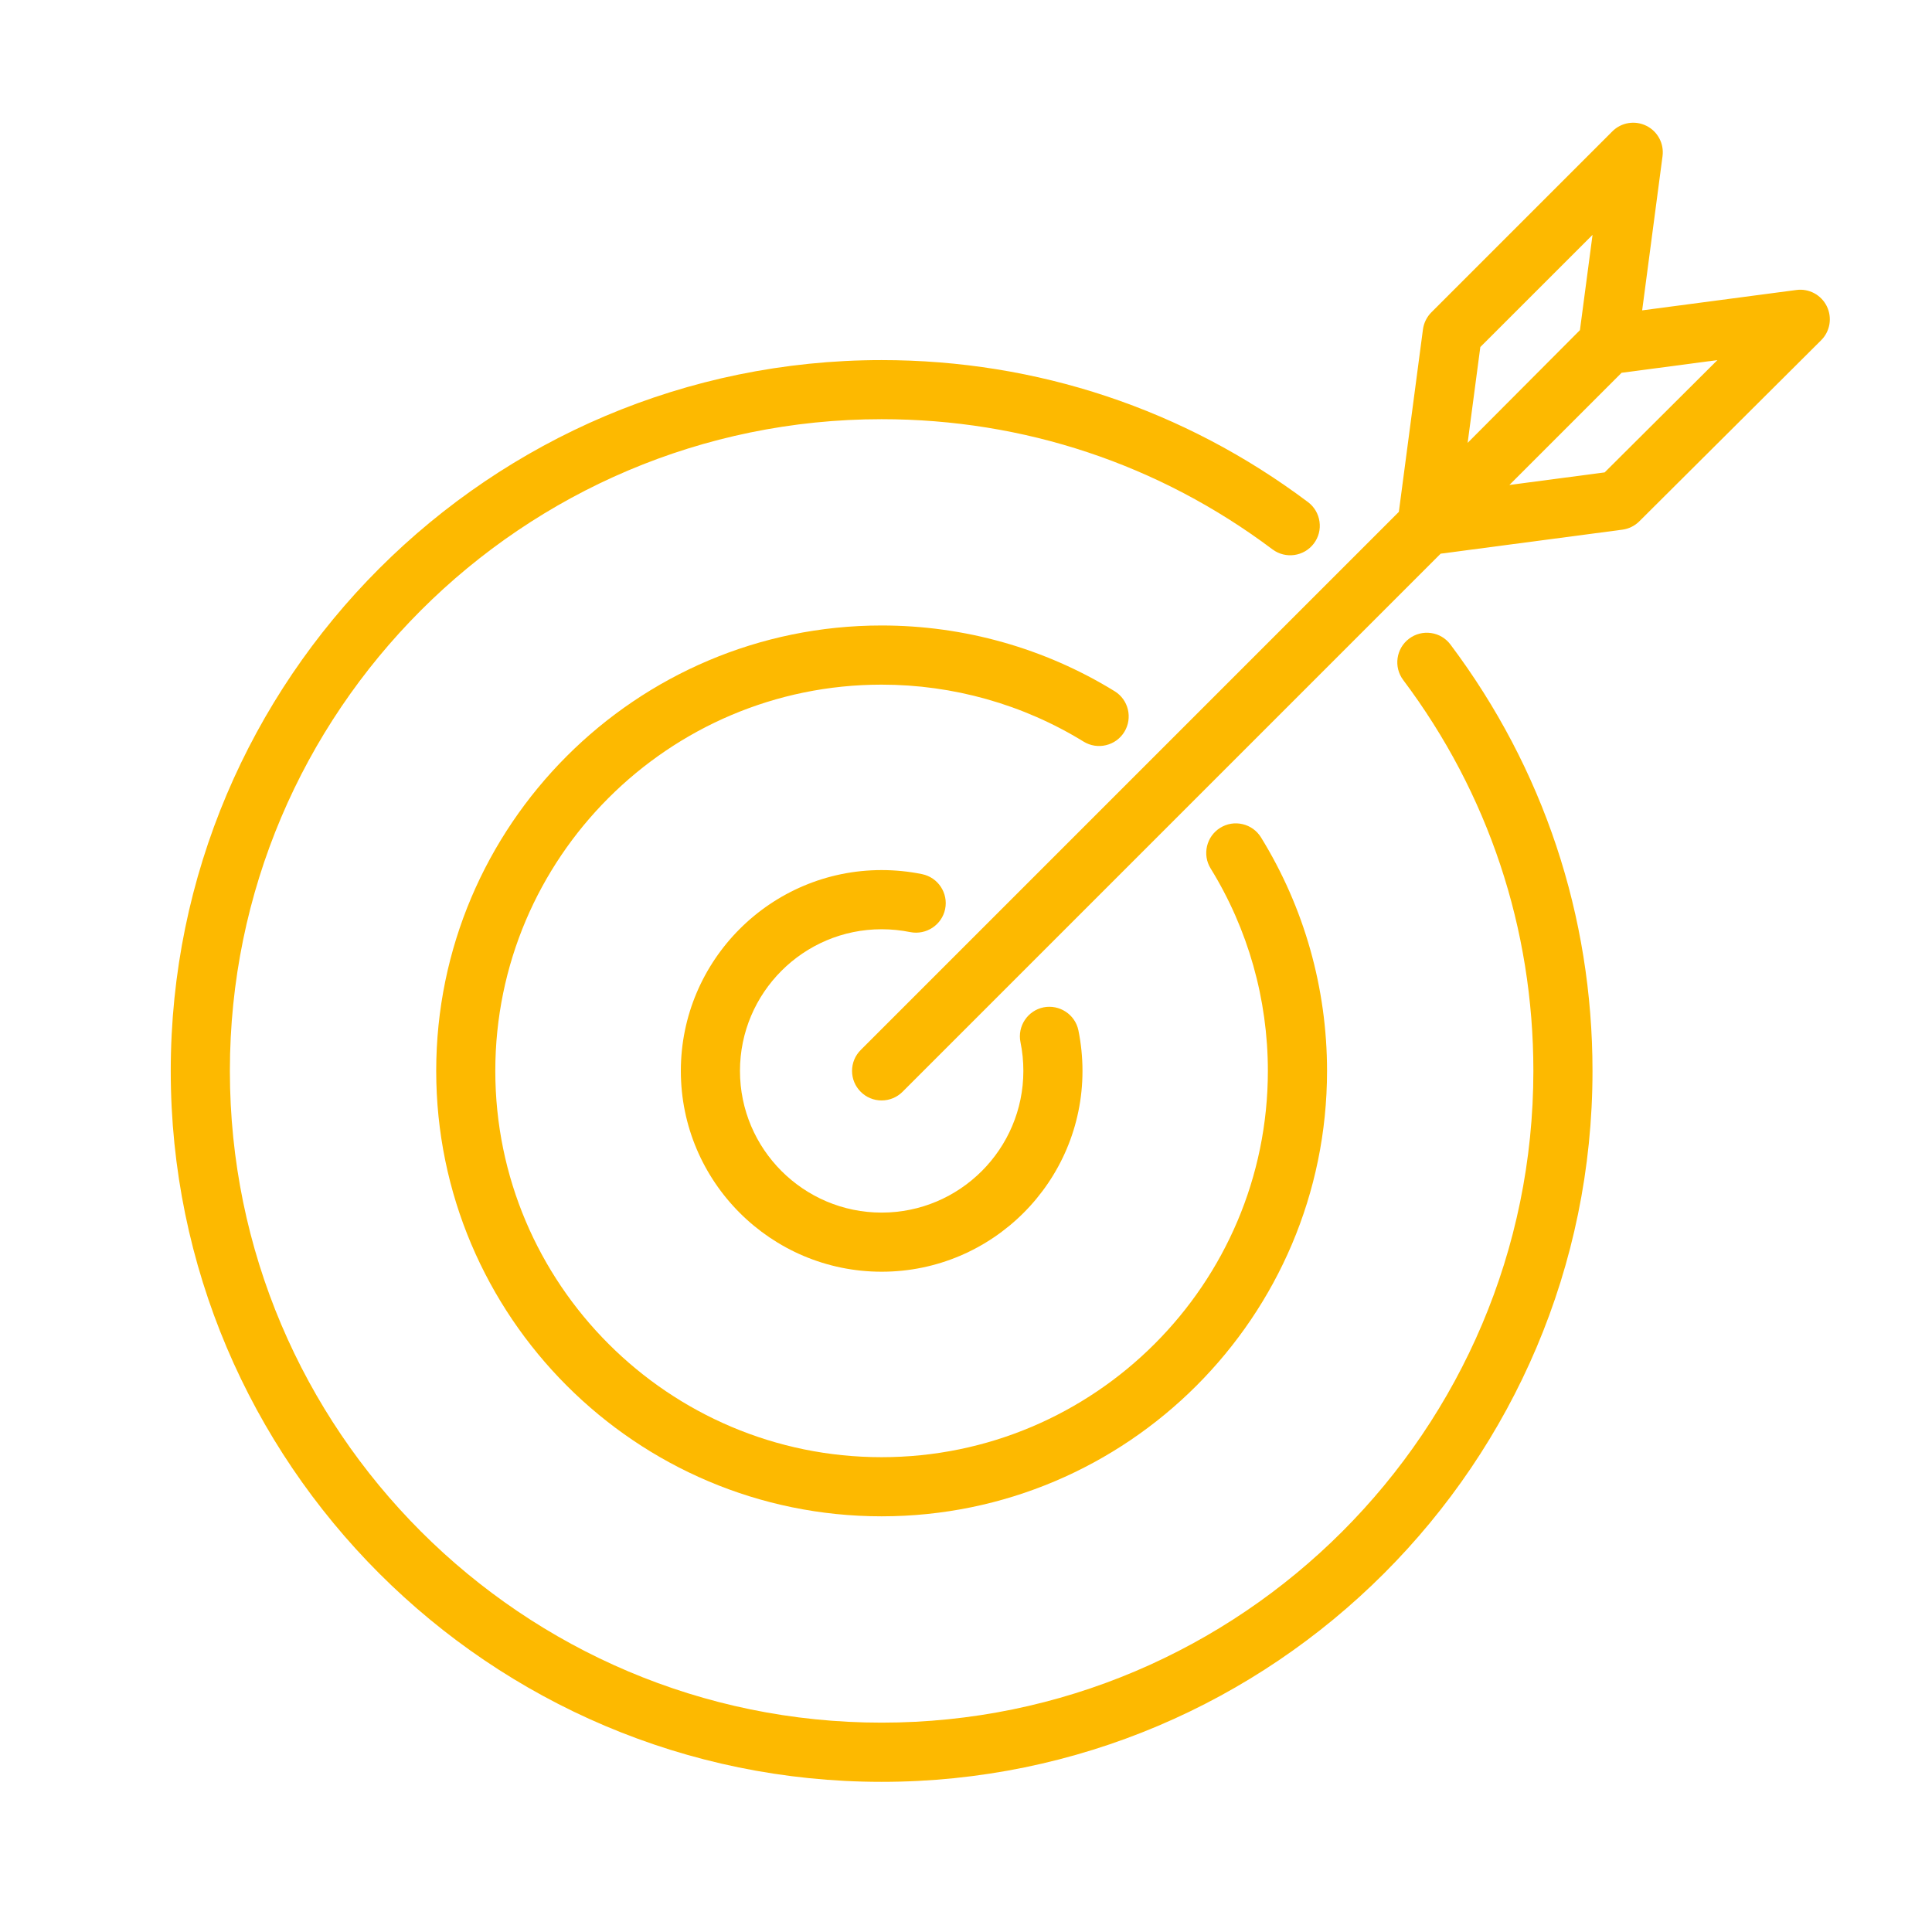
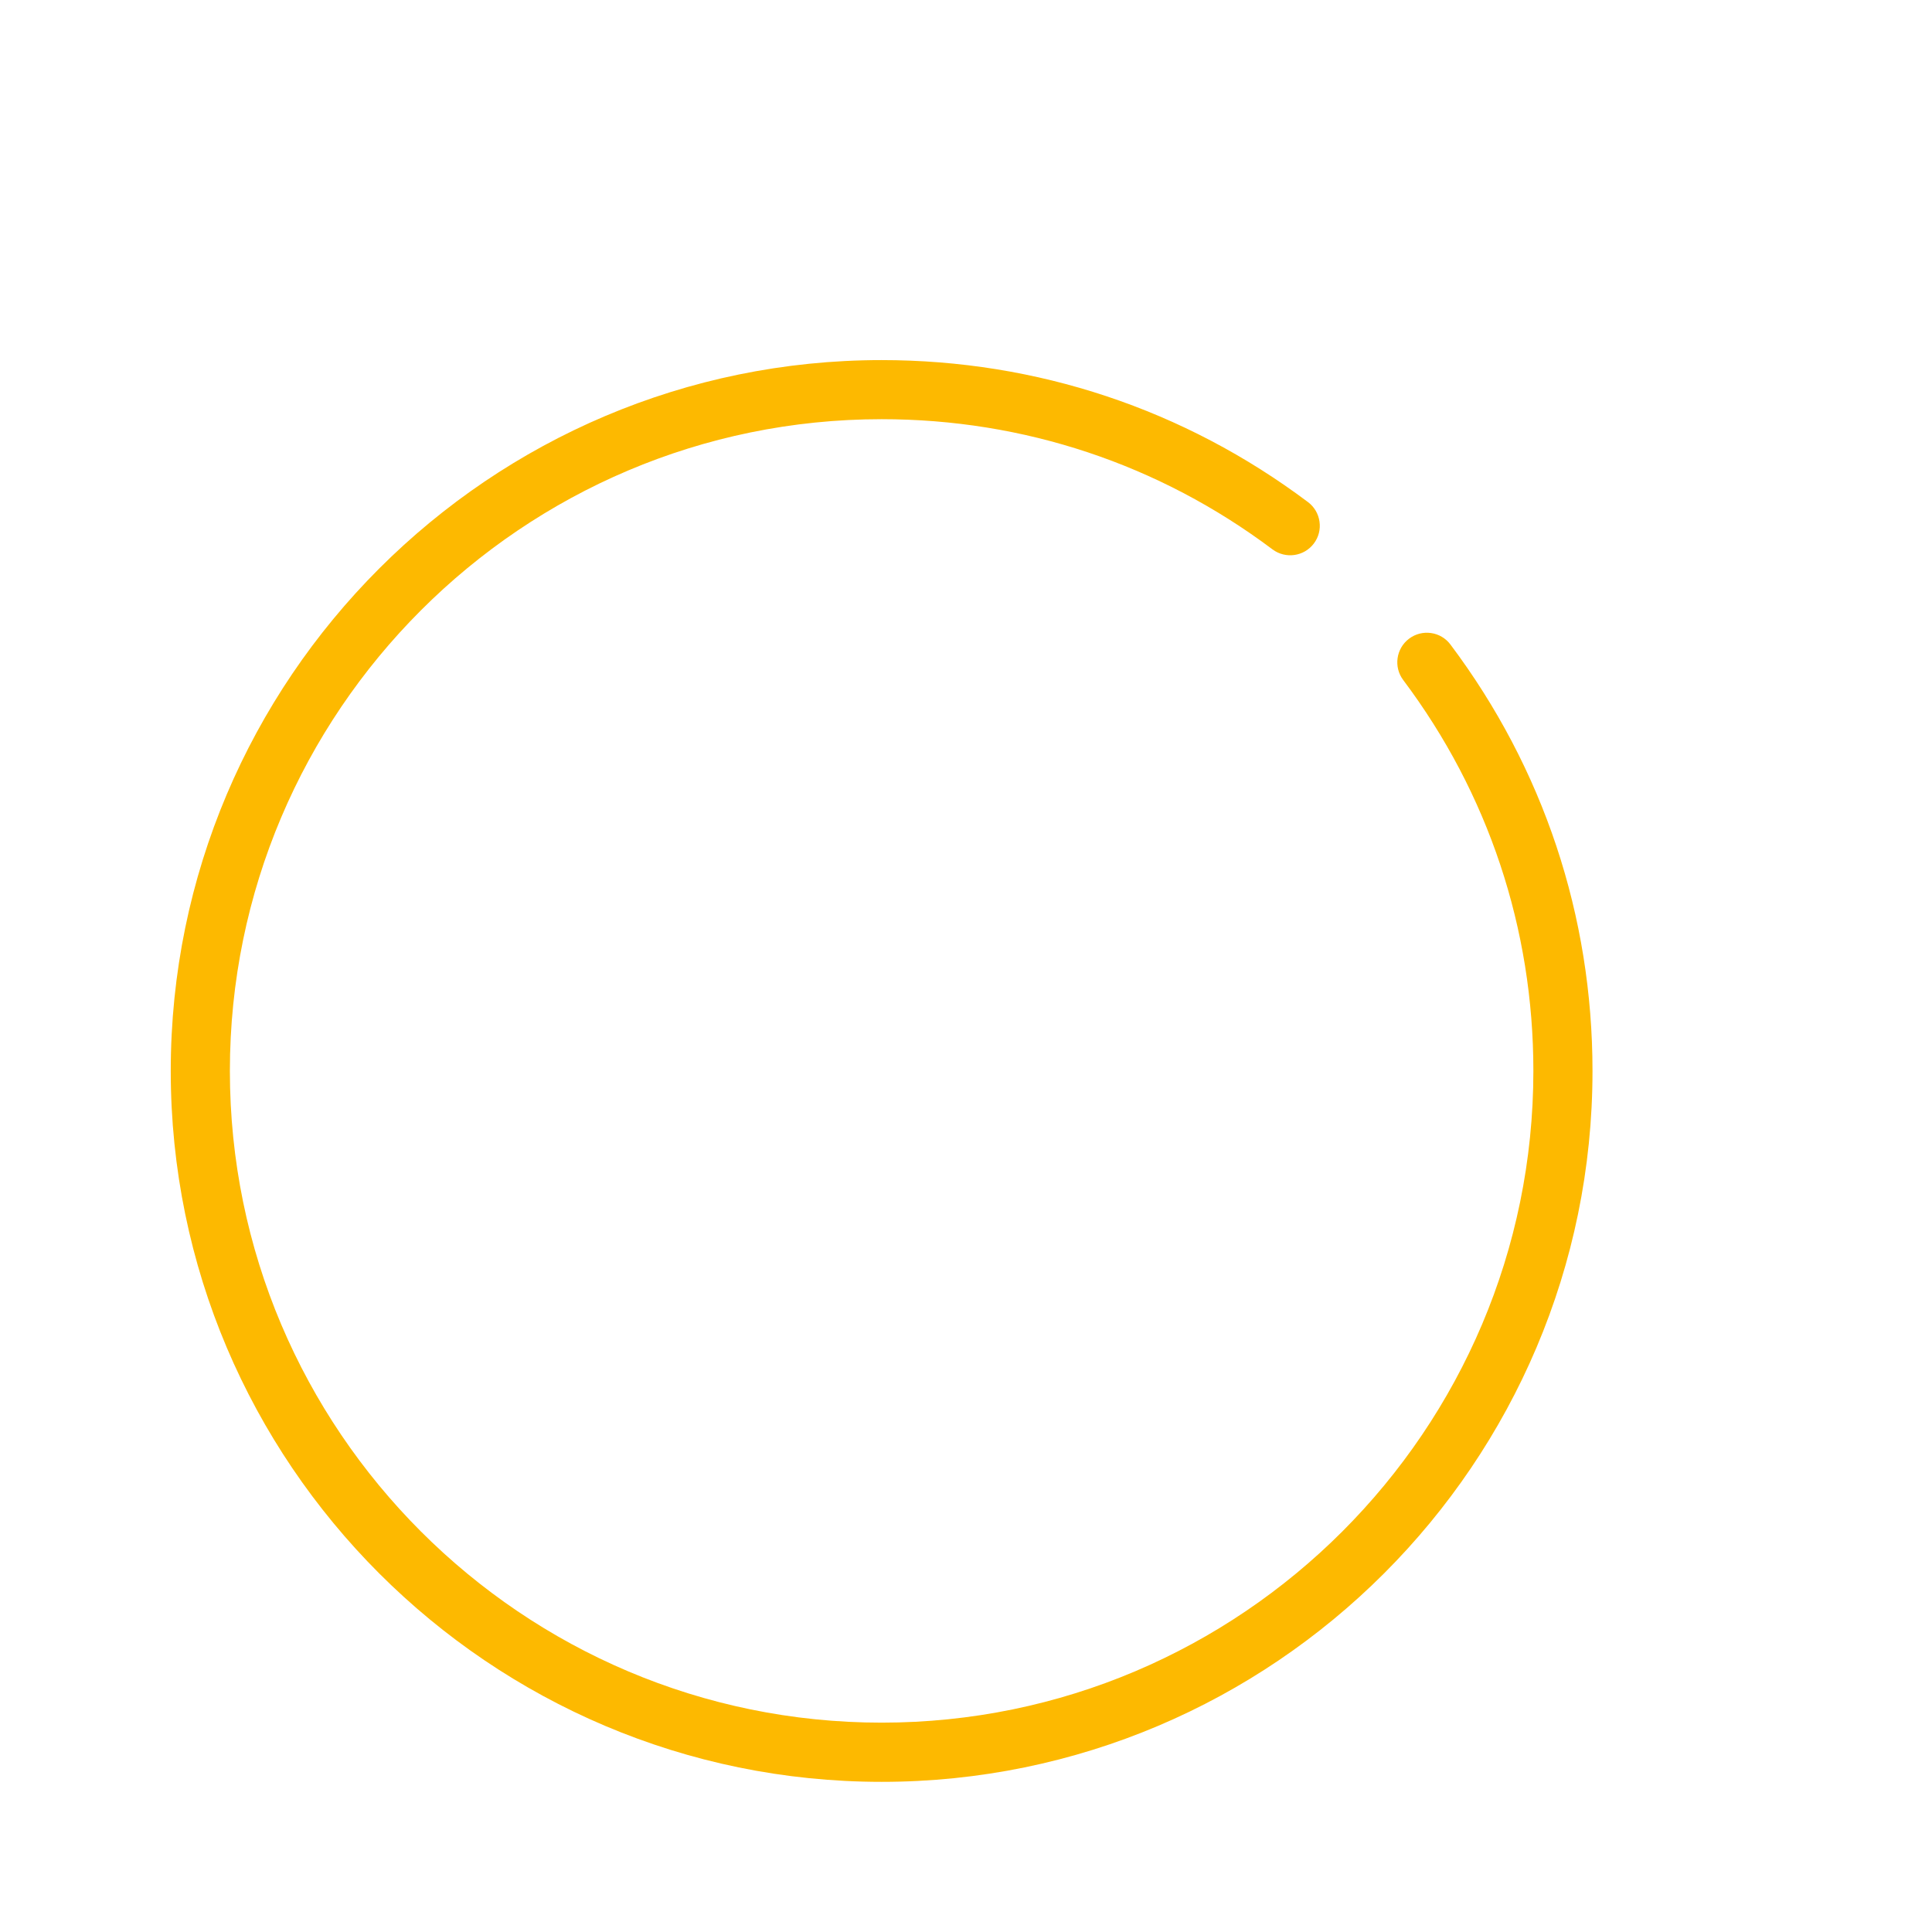
<svg xmlns="http://www.w3.org/2000/svg" id="Layer_1" x="0px" y="0px" viewBox="0 0 512 512" style="enable-background:new 0 0 512 512;" xml:space="preserve">
  <style type="text/css">	.st0{fill:none;}	.st1{fill:#FDB900;}</style>
  <g>
-     <polygon class="st0" points="392.29,91.98 388.94,117.36 418.69,87.49 422.03,62.24  " />
-     <polygon class="st0" points="429.74,98.79 400.01,128.52 425.26,125.19 455.13,95.43  " />
    <path class="st1" d="M379.23,167.76c-2.08-0.29-4.13,0.24-5.8,1.49c-3.46,2.59-4.16,7.52-1.56,10.97  c22.57,30.06,34.49,65.88,34.49,103.58c0,95.24-77.48,172.72-172.72,172.72c-95.24,0-172.72-77.48-172.72-172.72  c0-95.24,77.48-172.71,172.72-172.71c37.7,0,73.52,11.93,103.58,34.5c3.46,2.59,8.38,1.89,10.97-1.56  c1.26-1.67,1.79-3.74,1.49-5.81s-1.38-3.91-3.05-5.16c-32.8-24.62-71.87-37.63-112.99-37.63c-103.88,0-188.39,84.51-188.39,188.39  c0,103.88,84.51,188.39,188.39,188.39c103.88,0,188.39-84.51,188.39-188.39c0-41.12-13.01-80.19-37.63-112.99  C383.14,169.14,381.3,168.05,379.23,167.76z" />
-     <path class="st1" d="M293.1,197.48c2.04-0.49,3.76-1.73,4.86-3.52c2.26-3.68,1.11-8.52-2.57-10.78  c-18.53-11.4-39.88-17.42-61.75-17.42c-65.09,0-118.04,52.95-118.04,118.04c0,65.09,52.95,118.04,118.04,118.04  c65.09,0,118.04-52.95,118.04-118.04c0-21.92-6.05-43.31-17.5-61.88c-1.1-1.78-2.83-3.03-4.87-3.51c-2.04-0.48-4.14-0.14-5.92,0.96  c-3.68,2.27-4.83,7.11-2.56,10.78c9.92,16.09,15.17,34.64,15.17,53.65c0,56.45-45.92,102.37-102.37,102.37  c-56.45,0-102.37-45.92-102.37-102.37c0-56.44,45.92-102.36,102.37-102.36c18.96,0,37.48,5.22,53.54,15.1  C288.96,197.63,291.06,197.97,293.1,197.48z" />
-     <path class="st1" d="M233.64,246.26c2.56,0,5.11,0.26,7.59,0.76c4.24,0.83,8.38-1.91,9.24-6.11c0.87-4.23-1.87-8.38-6.1-9.25  c-3.51-0.72-7.11-1.08-10.72-1.08c-29.35,0-53.22,23.87-53.22,53.22c0,29.35,23.87,53.22,53.22,53.22s53.22-23.87,53.22-53.22  c0-3.62-0.37-7.23-1.08-10.74c-0.86-4.21-5.02-6.94-9.25-6.1c-4.23,0.87-6.97,5.02-6.1,9.25c0.51,2.47,0.76,5.02,0.76,7.59  c0,20.7-16.84,37.55-37.55,37.55c-20.7,0-37.55-16.84-37.55-37.55C196.1,263.1,212.94,246.26,233.64,246.26z" />
-     <path class="st1" d="M484.12,81.16c-1.49-3.03-4.74-4.76-8.06-4.31l-40.87,5.4l5.4-40.87c0.44-3.33-1.29-6.57-4.3-8.05  c-3.02-1.49-6.64-0.89-9.01,1.49l-47.95,47.95c-1.21,1.21-2,2.81-2.23,4.51l-6.39,48.37L228.1,278.26c-1.48,1.48-2.3,3.45-2.3,5.54  s0.82,4.06,2.3,5.54c1.48,1.48,3.45,2.29,5.54,2.29c2.09,0,4.06-0.82,5.54-2.29l142.61-142.61l48.15-6.36  c1.69-0.22,3.29-1.01,4.5-2.22l48.18-47.98C485,87.8,485.6,84.18,484.12,81.16z M388.94,117.36l3.36-25.39l29.74-29.73l-3.34,25.25  L388.94,117.36z M400.01,128.52l29.73-29.73l25.39-3.36l-29.88,29.76L400.01,128.52z" />
  </g>
</svg>